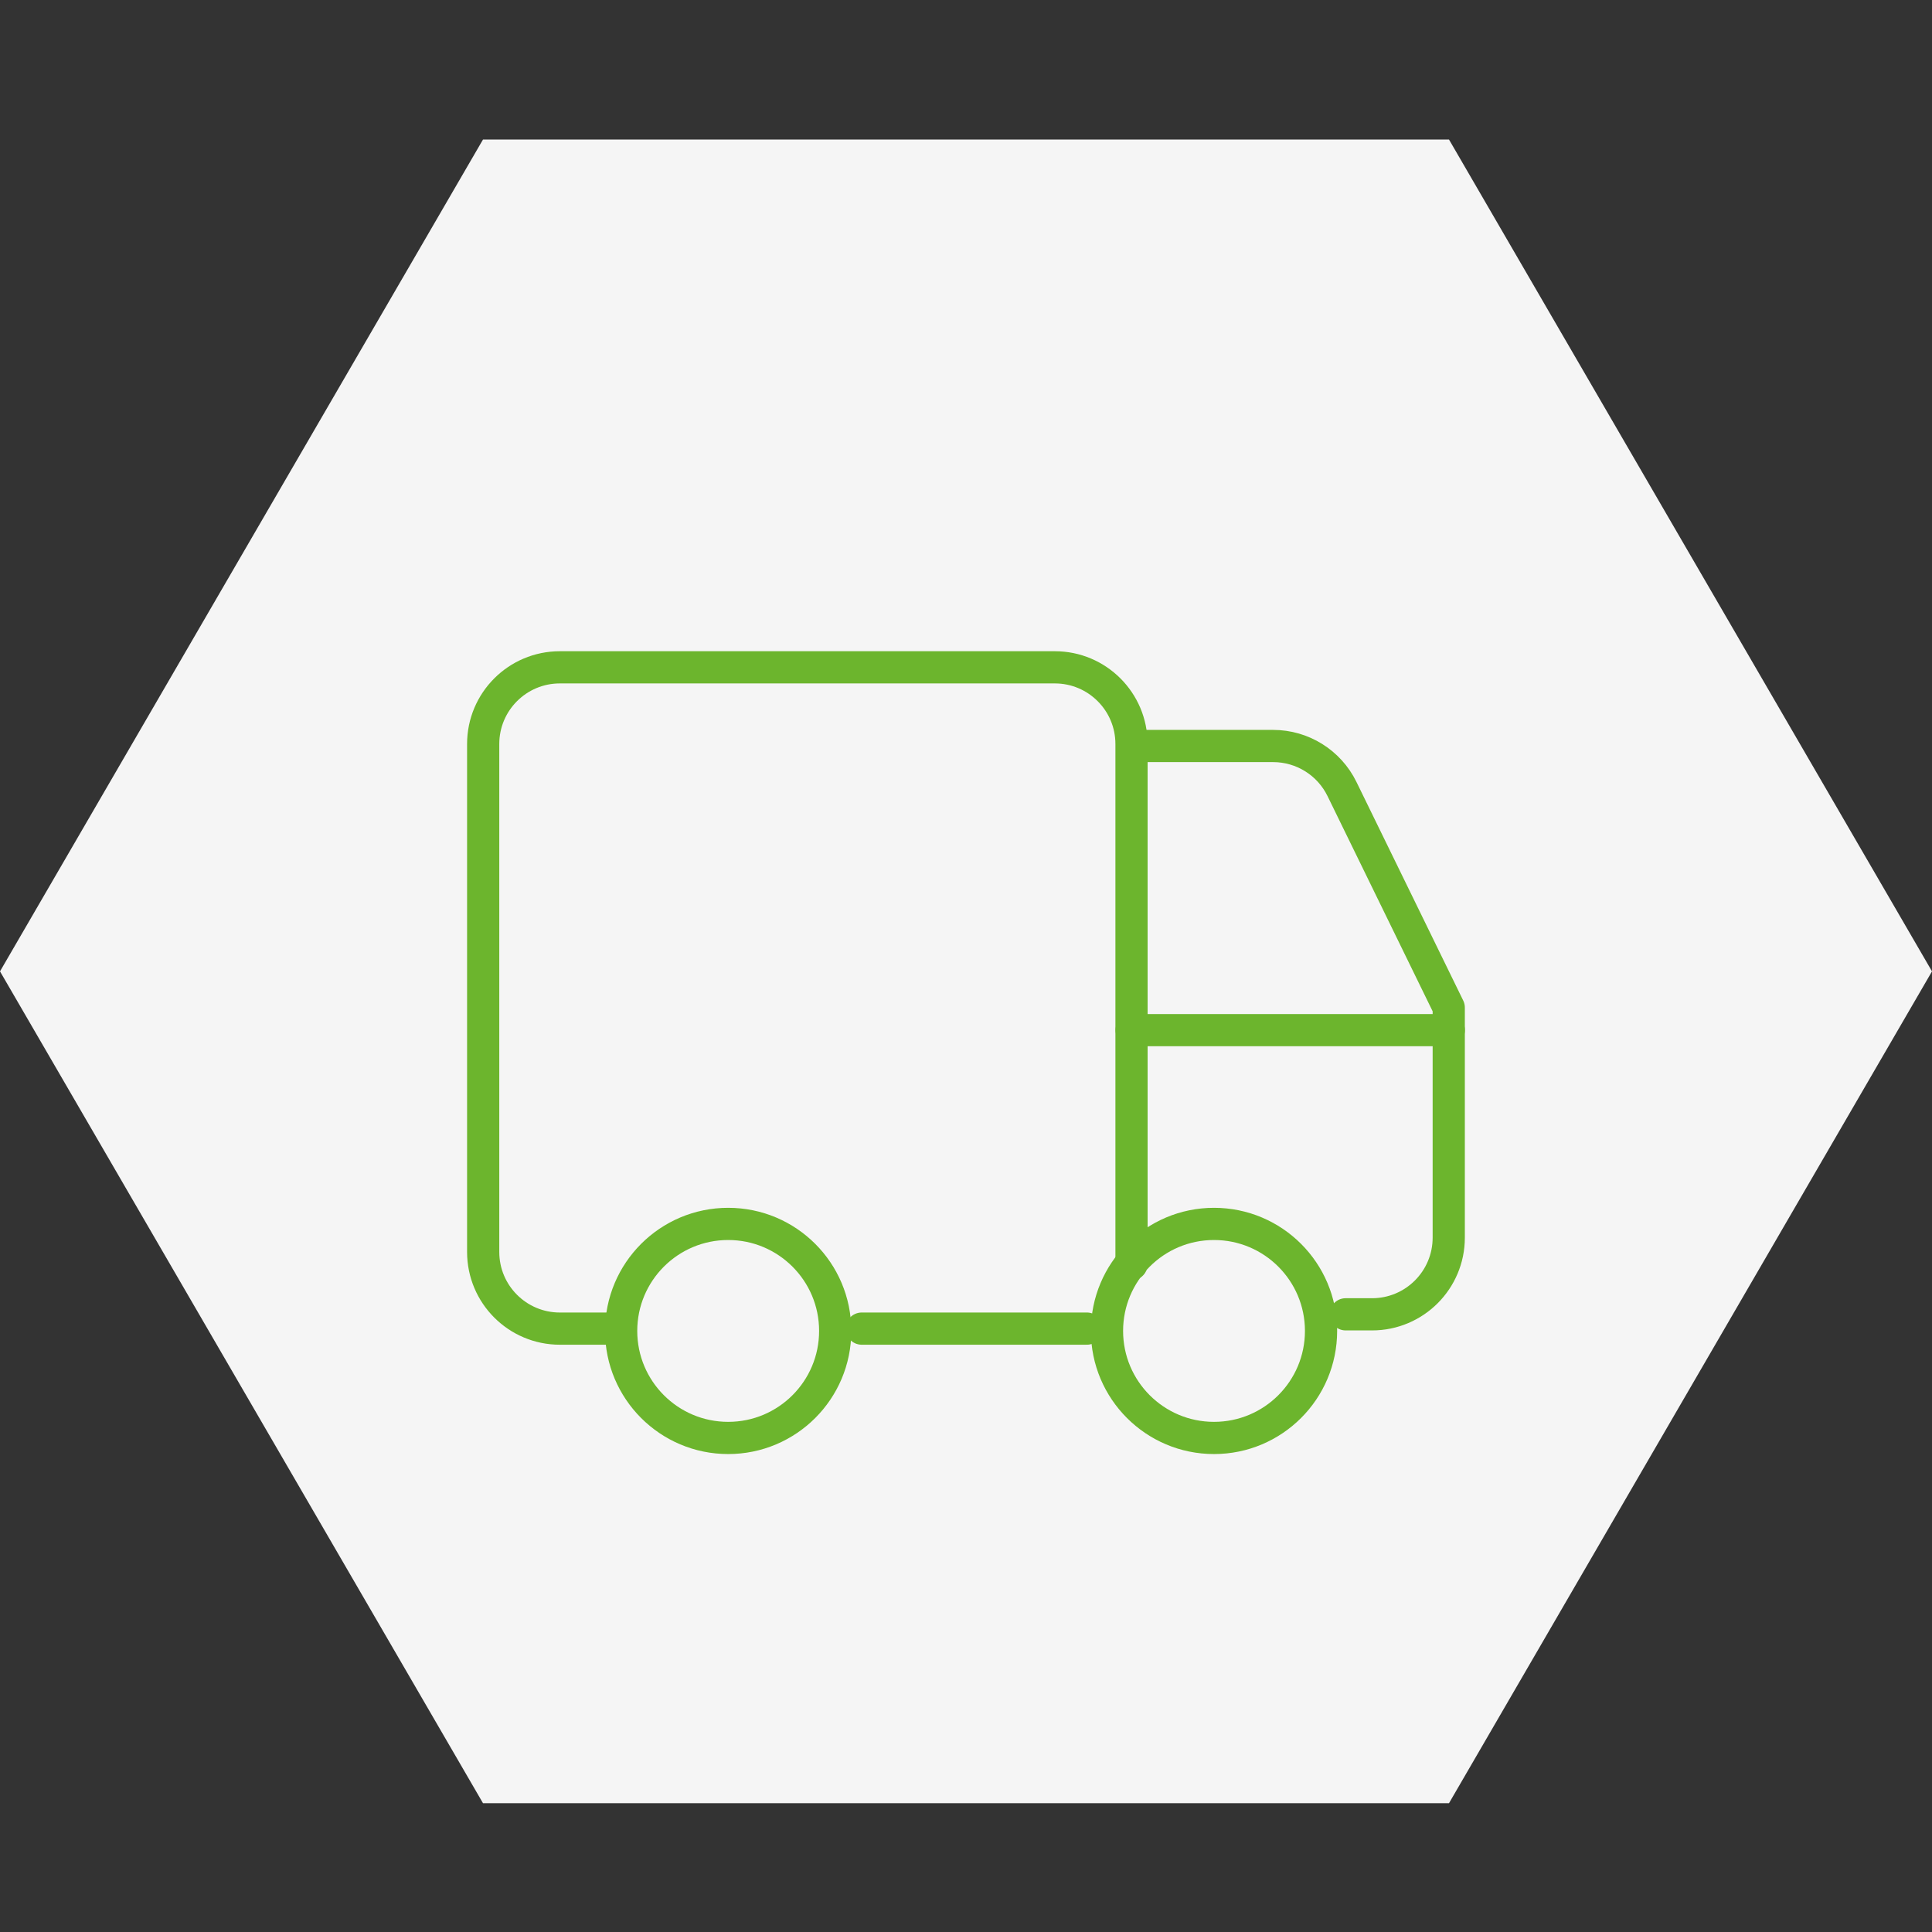
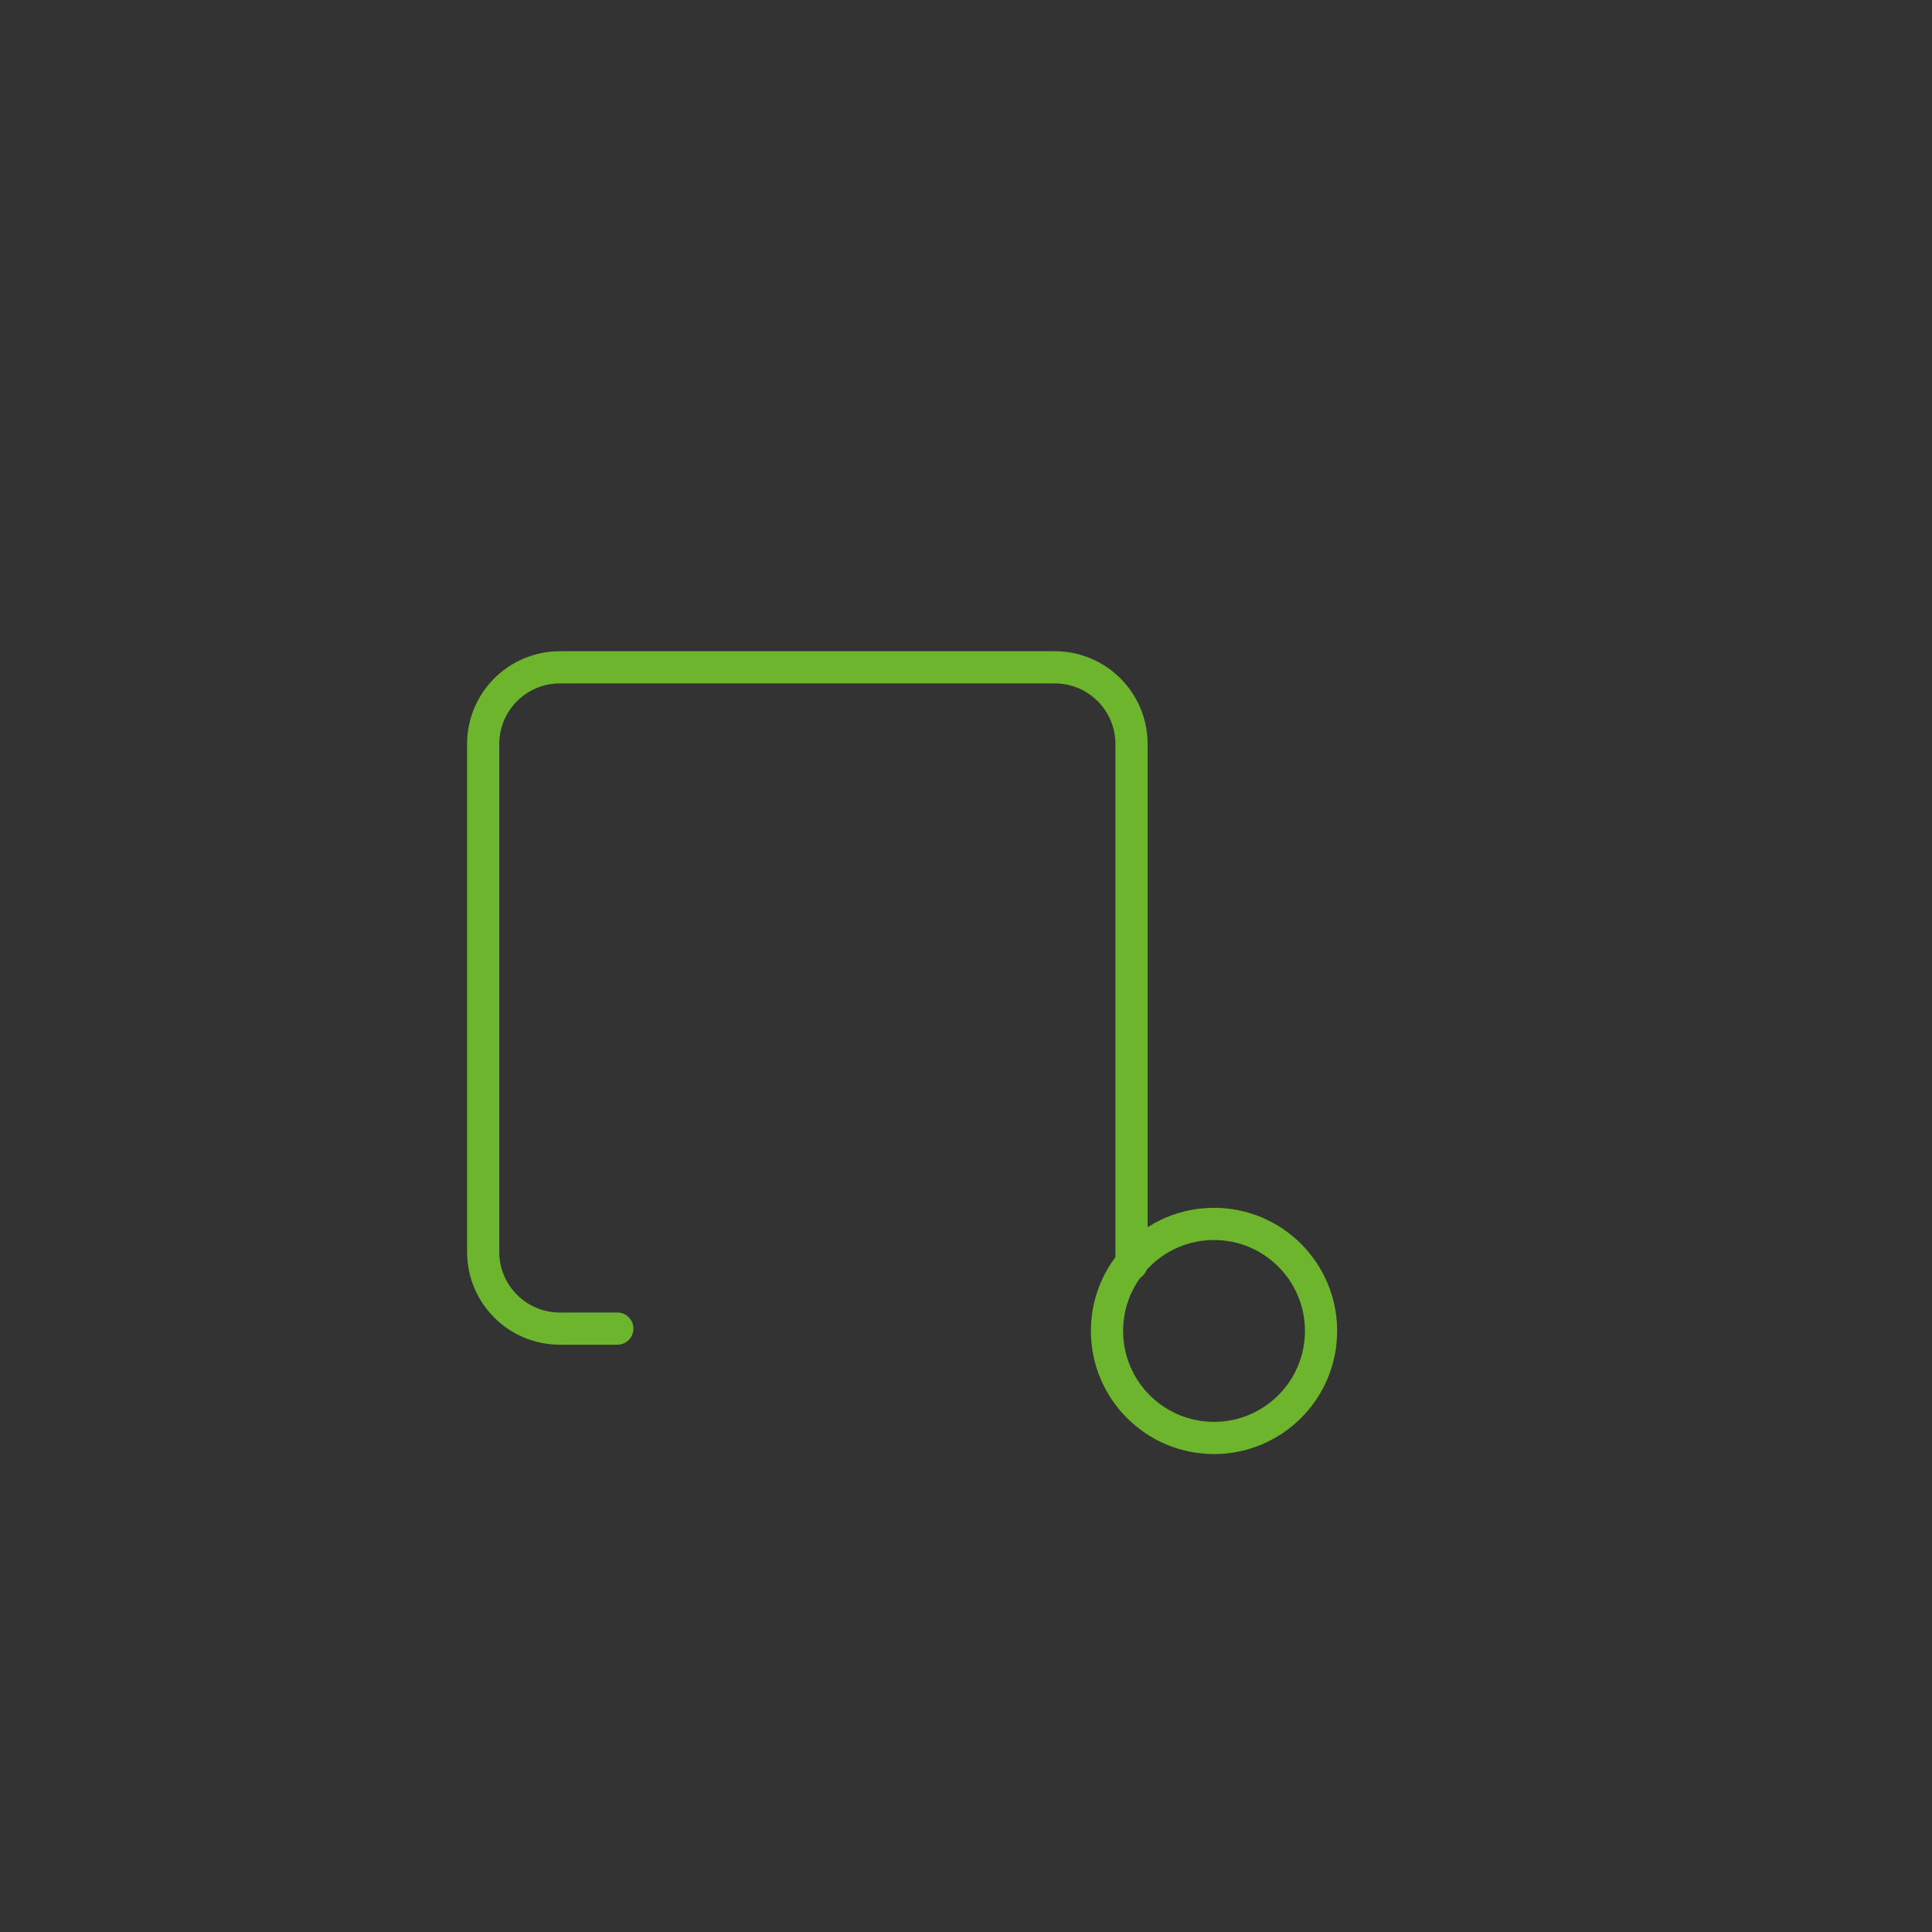
<svg xmlns="http://www.w3.org/2000/svg" width="180" height="180" viewBox="0 0 180 180" fill="none">
  <rect x="0" y="0" width="180" height="180" fill="#333333" stroke="none" />
-   <path d="M0 90.5L45 13L135 13L180 90.5L135 168H45L0 90.5Z" fill="#F5F5F5" />
  <path d="M105.42 117.784V69.316C105.42 65.371 102.222 62.173 98.277 62.173H52.16C48.215 62.173 45.017 65.371 45.017 69.316V116.642C45.017 120.587 48.215 123.785 52.16 123.785H57.517" stroke="#6CB52D" stroke-width="3" stroke-linecap="round" stroke-linejoin="round" />
-   <path d="M134.983 95.976H105.43" stroke="#6CB52D" stroke-width="3" stroke-linecap="round" stroke-linejoin="round" />
-   <path d="M125.371 122.452H127.833C131.778 122.452 134.976 119.254 134.976 115.309V93.874L125.03 73.511C123.832 71.058 121.341 69.503 118.611 69.503H106.708" stroke="#6CB52D" stroke-width="3" stroke-linecap="round" stroke-linejoin="round" />
-   <path d="M67.843 133.971C73.35 133.971 77.814 129.507 77.814 124C77.814 118.493 73.35 114.029 67.843 114.029C62.336 114.029 57.871 118.493 57.871 124C57.871 129.507 62.336 133.971 67.843 133.971Z" stroke="#6CB52D" stroke-width="3" stroke-linecap="round" stroke-linejoin="round" />
-   <path d="M113.107 133.971C118.614 133.971 123.079 129.507 123.079 124C123.079 118.493 118.614 114.029 113.107 114.029C107.6 114.029 103.136 118.493 103.136 124C103.136 129.507 107.6 133.971 113.107 133.971Z" stroke="#6CB52D" stroke-width="3" stroke-linecap="round" stroke-linejoin="round" />
-   <path d="M101.265 123.784H80.283" stroke="#6CB52D" stroke-width="3" stroke-linecap="round" stroke-linejoin="round" />
+   <path d="M113.107 133.971C118.614 133.971 123.079 129.507 123.079 124C123.079 118.493 118.614 114.029 113.107 114.029C107.6 114.029 103.136 118.493 103.136 124C103.136 129.507 107.6 133.971 113.107 133.971" stroke="#6CB52D" stroke-width="3" stroke-linecap="round" stroke-linejoin="round" />
</svg>